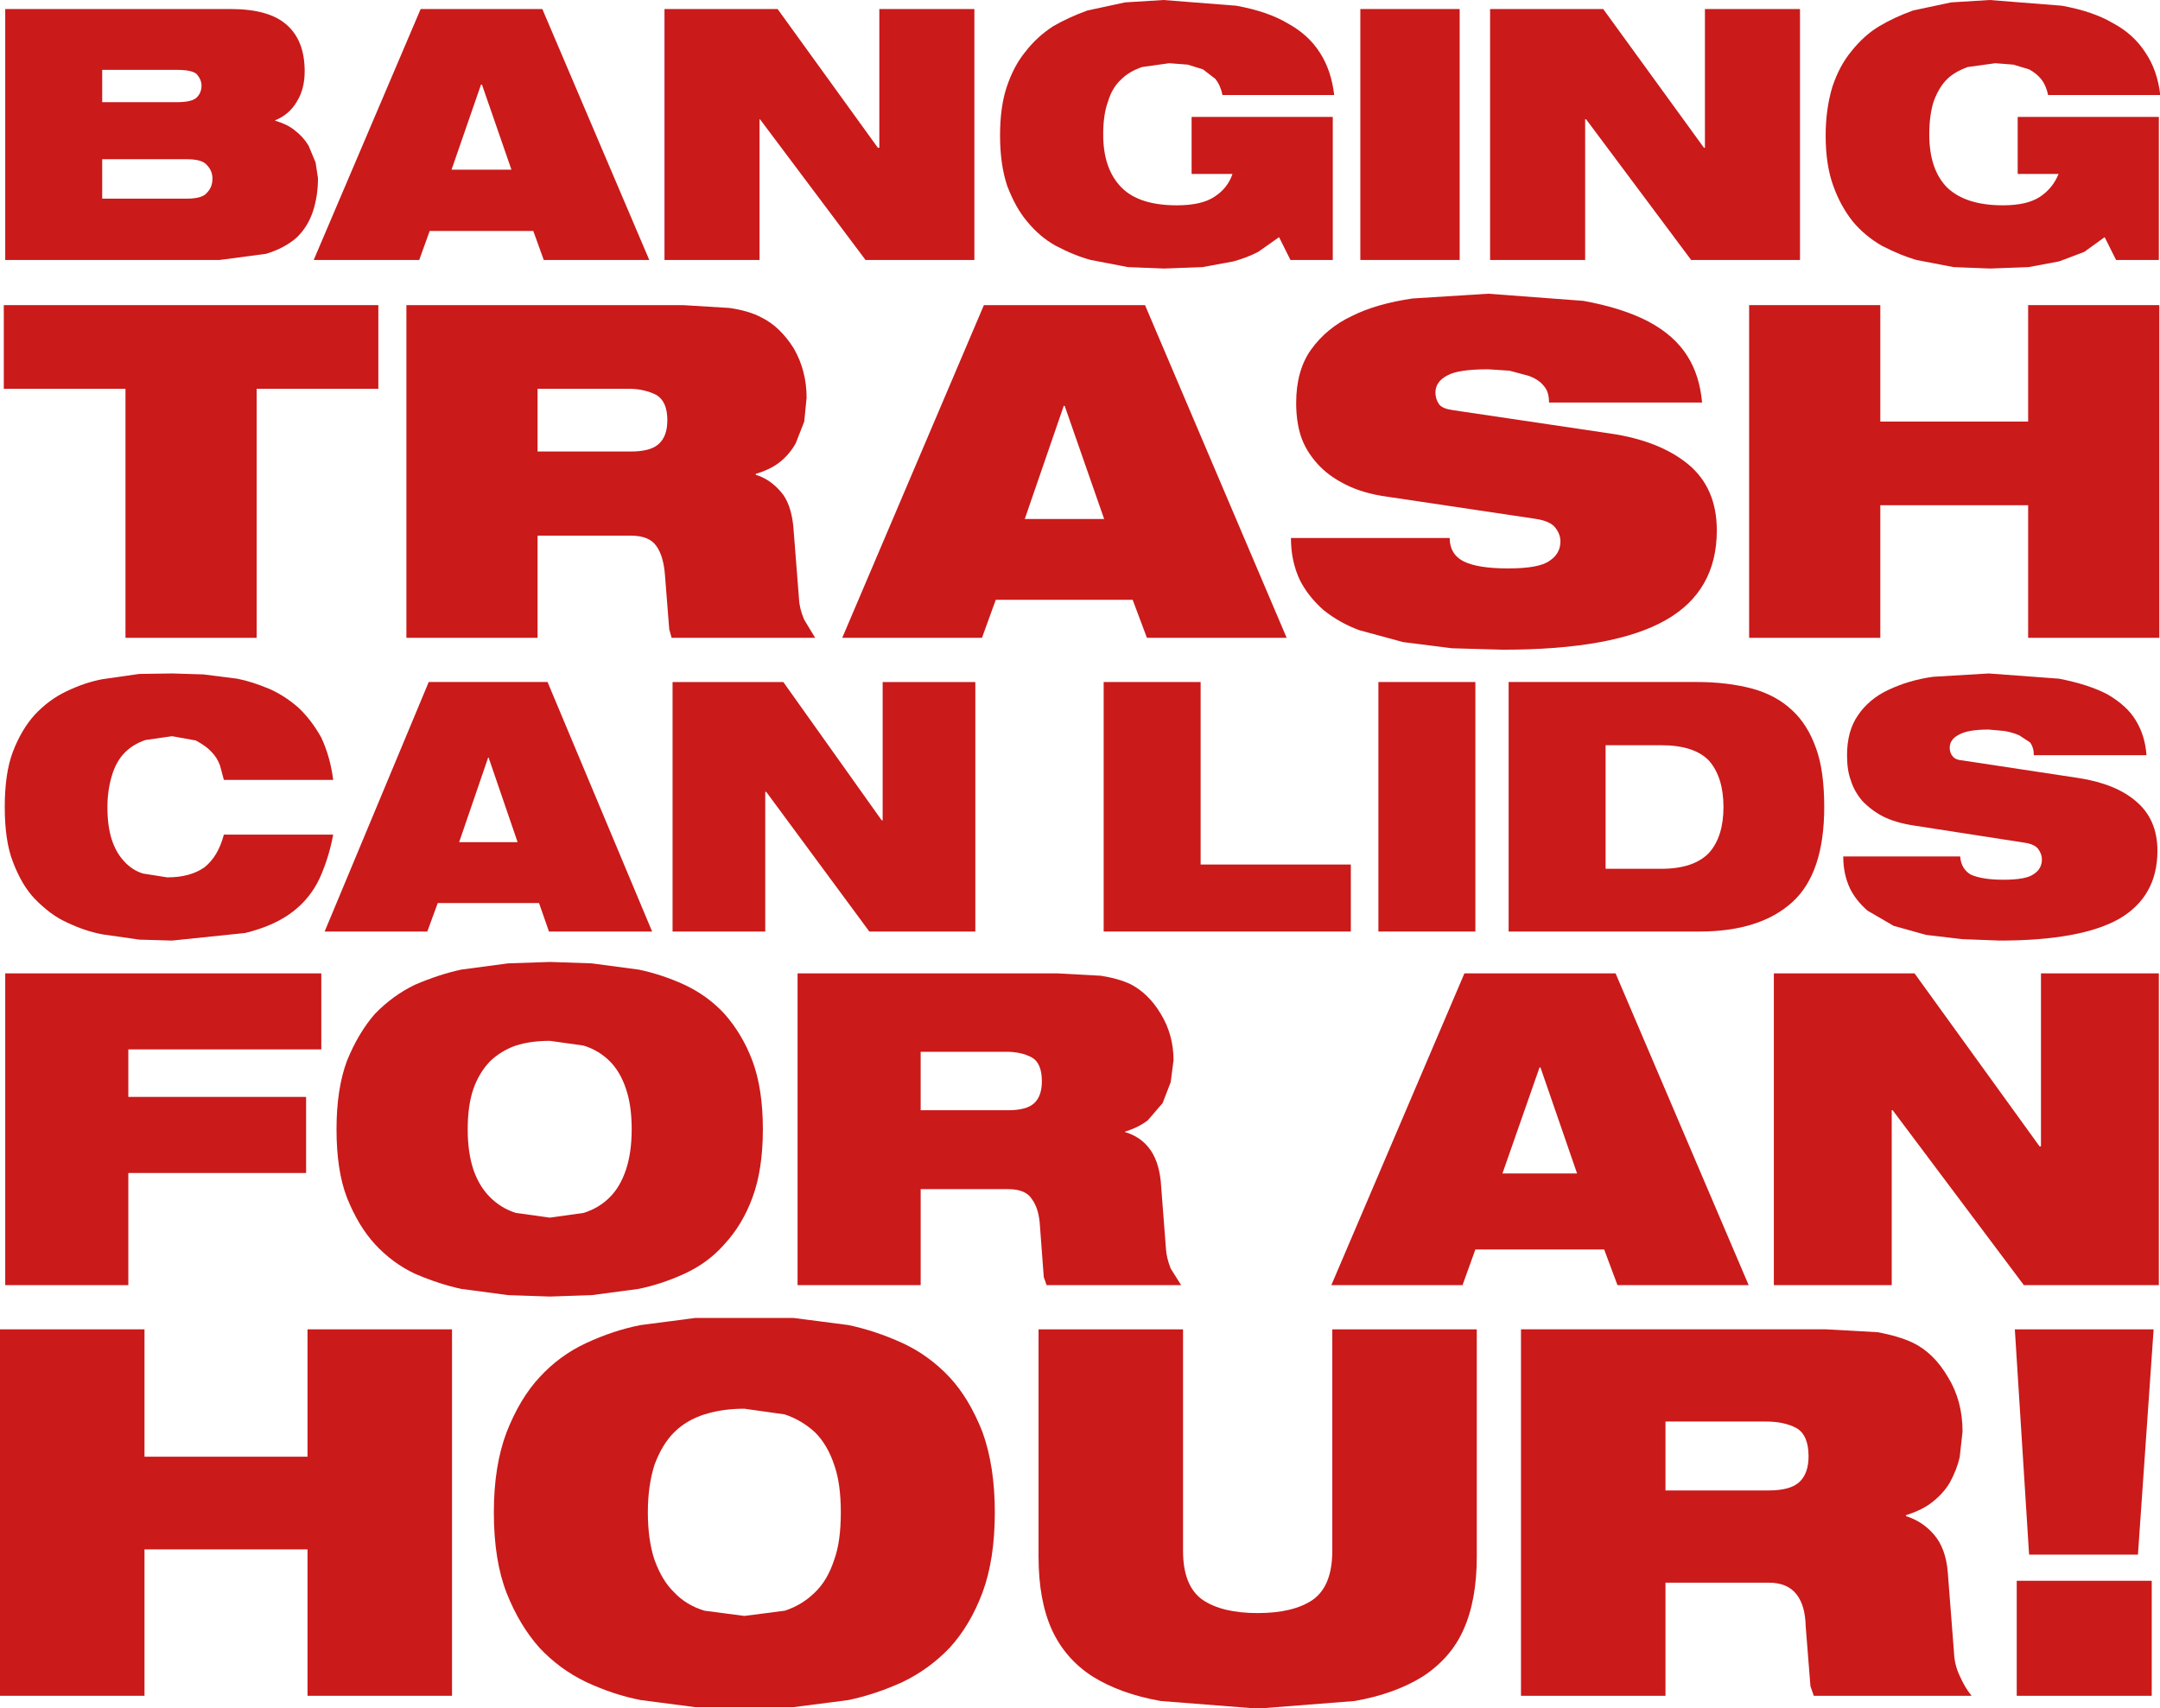
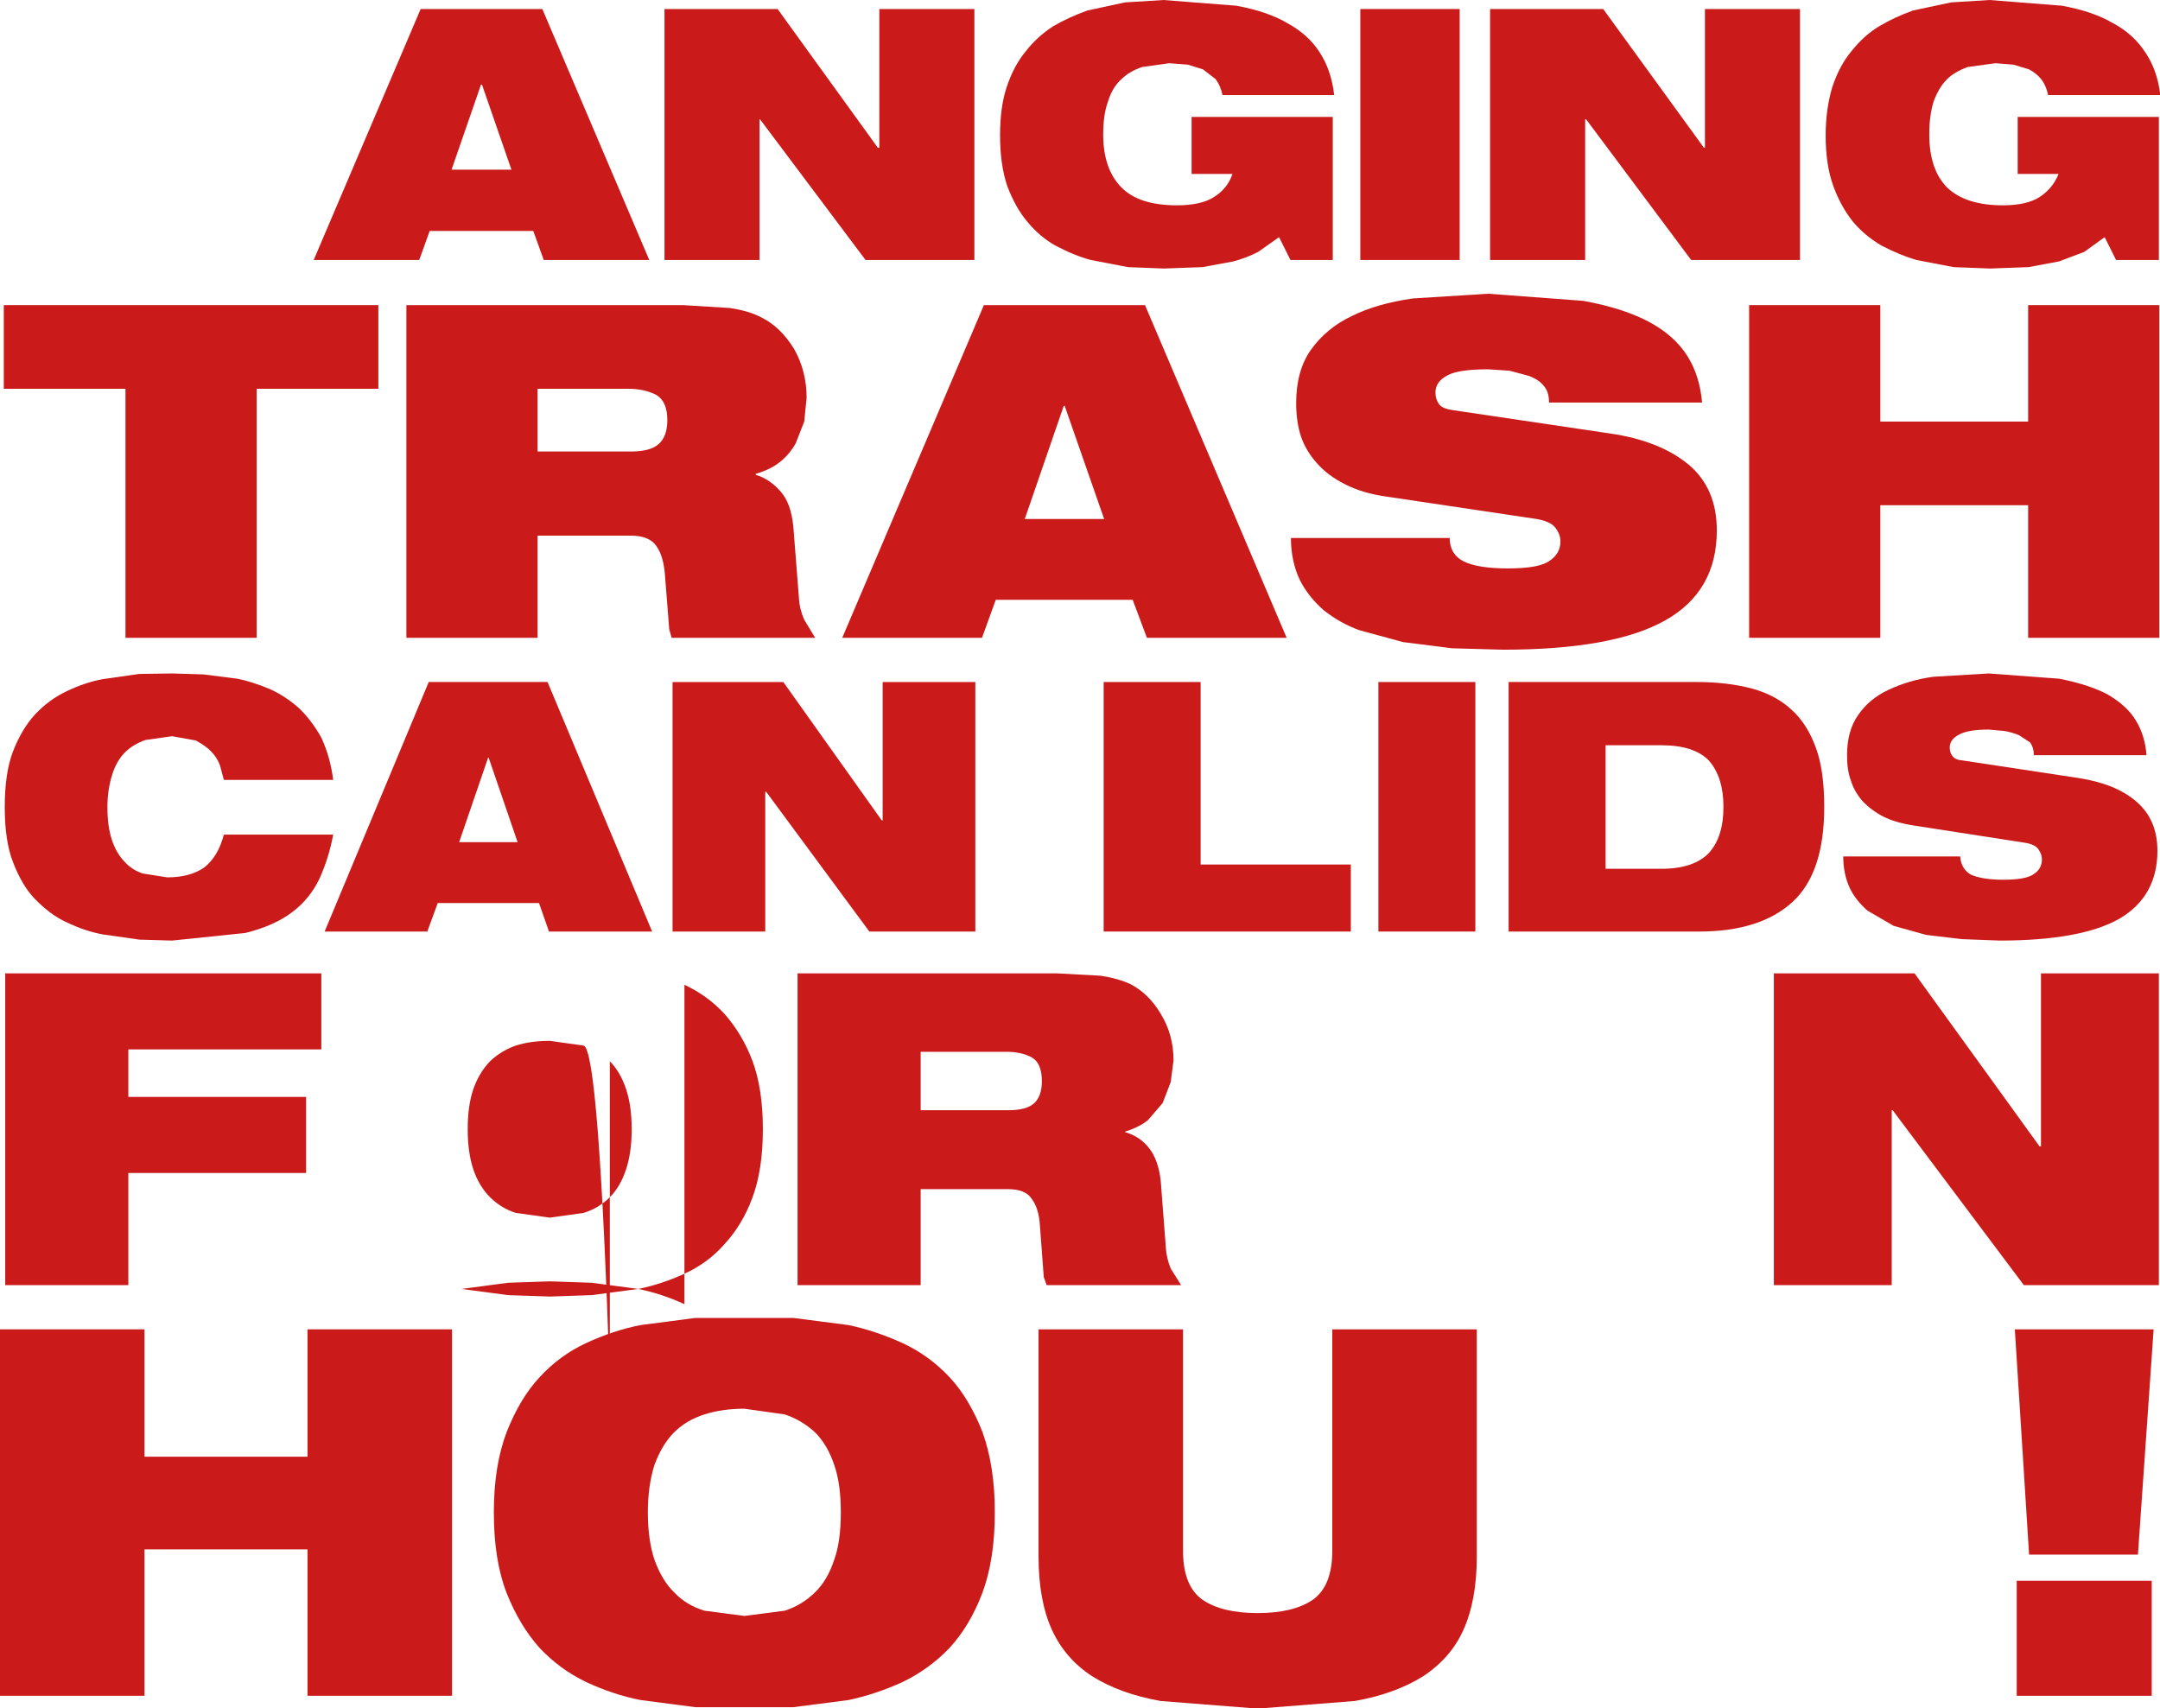
<svg xmlns="http://www.w3.org/2000/svg" xmlns:ns1="http://www.inkscape.org/namespaces/inkscape" xmlns:ns2="http://sodipodi.sourceforge.net/DTD/sodipodi-0.dtd" width="632.128" height="500" viewBox="0 0 632.128 500" id="svg2" version="1.1" ns1:version="0.91 r13725" ns2:docname="BTCLFAH-Logo.svg">
  <ns2:namedview pagecolor="#ffffff" bordercolor="#666666" borderopacity="1" objecttolerance="10" gridtolerance="10" guidetolerance="10" ns1:pageopacity="0" ns1:pageshadow="2" ns1:window-width="1600" ns1:window-height="837" id="namedview66" showgrid="false" fit-margin-top="0" fit-margin-left="0" fit-margin-right="0" fit-margin-bottom="0" ns1:zoom="0.65646732" ns1:cx="-210.43858" ns1:cy="116.39448" ns1:window-x="-8" ns1:window-y="-8" ns1:window-maximized="1" ns1:current-layer="svg2" />
  <defs id="defs4" />
  <g id="g6" transform="scale(2.782,2.782)">
-     <path d="m 31.25,10.65 q -0.8,1.4 -2.3,2 l 0,0.05 q 1.35,0.4 2.1,1.05 0.8,0.6 1.4,1.55 l 0.75,1.8 0.25,1.65 q 0,1.9 -0.55,3.55 -0.55,1.6 -1.7,2.7 -1.25,1.1 -3.2,1.7 l -4.9,0.65 -22.55,0 0,-26.4 23.7,0 q 4.1,0 5.95,1.7 1.85,1.65 1.85,4.85 0,1.85 -0.8,3.15 M 21.2,9 Q 21.2,8.4 20.7,7.8 20.2,7.35 18.6,7.35 l -7.85,0 0,3.4 7.85,0 q 1.6,0 2.1,-0.5 0.5,-0.5 0.5,-1.25 m -10.45,11.9 8.9,0 q 1.6,0 2.1,-0.6 0.6,-0.6 0.6,-1.5 0,-0.85 -0.6,-1.45 -0.5,-0.6 -2.1,-0.6 l -8.9,0 0,4.15" id="path8" ns1:connector-curvature="0" style="fill:#ca1a1a;stroke:none" />
    <path d="m 57.05,0.95 11.25,26.4 -11.1,0 -1.1,-3.05 -10.9,0 -1.1,3.05 -11.1,0 11.25,-26.4 12.8,0 m -3.25,16.9 -3.1,-8.95 -0.1,0 -3.1,8.95 6.3,0" id="path10" ns1:connector-curvature="0" style="fill:#ca1a1a;stroke:none" />
    <path d="m 91.05,27.35 -11.1,-14.8 -0.05,0 0,14.8 -10,0 0,-26.4 11.9,0 10.55,14.6 0.15,0 0,-14.6 10,0 0,26.4 -11.45,0" id="path12" ns1:connector-curvature="0" style="fill:#ca1a1a;stroke:none" />
    <path d="m 138.85,5.55 q 1.2,1.85 1.5,4.45 l -11.75,0 q -0.2,-1 -0.75,-1.7 l -1.3,-1 -1.6,-0.5 -1.95,-0.15 -2.85,0.4 q -1.35,0.45 -2.2,1.3 -0.95,0.85 -1.4,2.35 -0.5,1.35 -0.5,3.45 0,3.65 1.95,5.6 1.85,1.85 5.8,1.85 2.6,0 3.95,-0.9 1.4,-0.9 1.9,-2.4 l -4.3,0 0,-6 14.85,0 0,15.05 -4.45,0 -1.2,-2.4 -2.2,1.55 q -1.15,0.6 -2.6,1 l -3.25,0.6 -4.05,0.15 -3.8,-0.15 -3.9,-0.75 q -1.7,-0.45 -3.7,-1.5 -1.7,-0.95 -3,-2.55 -1.2,-1.4 -2.1,-3.75 -0.75,-2.25 -0.75,-5.3 0,-3 0.7,-5.1 0.75,-2.25 2,-3.75 1.2,-1.55 2.9,-2.65 1.65,-0.95 3.6,-1.65 l 3.95,-0.85 4.05,-0.25 7.65,0.6 q 3.3,0.6 5.4,1.85 2.2,1.2 3.4,3.1" id="path14" ns1:connector-curvature="0" style="fill:#ca1a1a;stroke:none" />
    <path d="m 143.1,0.95 10.45,0 0,26.4 -10.45,0 0,-26.4" id="path16" ns1:connector-curvature="0" style="fill:#ca1a1a;stroke:none" />
    <path d="m 179.35,15.55 0,-14.6 10,0 0,26.4 -11.45,0 -11.05,-14.8 -0.1,0 0,14.8 -10,0 0,-26.4 11.9,0 10.6,14.6 0.1,0" id="path18" ns1:connector-curvature="0" style="fill:#ca1a1a;stroke:none" />
    <path d="m 227.25,10 -11.8,0 q -0.2,-1 -0.75,-1.7 -0.5,-0.6 -1.25,-1 L 211.8,6.8 209.9,6.65 207,7.05 q -1.4,0.5 -2.2,1.3 -0.85,0.85 -1.4,2.35 -0.45,1.45 -0.45,3.45 0,3.7 1.9,5.6 1.95,1.85 5.85,1.85 2.55,0 3.9,-0.9 1.35,-0.9 1.95,-2.4 l -4.3,0 0,-6 14.85,0 0,15.05 -4.5,0 -1.2,-2.4 -2.15,1.55 -2.65,1 -3.2,0.6 -4.05,0.15 -3.85,-0.15 -3.9,-0.75 q -1.6,-0.45 -3.65,-1.5 -1.8,-1.05 -3.05,-2.55 -1.3,-1.65 -2.05,-3.75 -0.8,-2.2 -0.8,-5.3 0,-2.75 0.7,-5.1 0.75,-2.25 2,-3.75 1.35,-1.7 2.95,-2.65 1.6,-0.95 3.55,-1.65 l 4,-0.85 4.05,-0.25 7.6,0.6 q 3.3,0.6 5.4,1.85 2.15,1.15 3.4,3.1 1.25,1.85 1.55,4.45" id="path20" ns1:connector-curvature="0" style="fill:#ca1a1a;stroke:none" />
    <path d="m 27,40.9 0,26.2 -13.8,0 0,-26.2 -12.8,0 0,-8.8 39.4,0 0,8.8 -12.8,0" id="path22" ns1:connector-curvature="0" style="fill:#ca1a1a;stroke:none" />
    <path d="m 83.7,46.65 q -0.65,1.15 -1.65,1.95 -1,0.8 -2.55,1.25 l 0,0.1 q 1.5,0.45 2.65,1.8 1.05,1.2 1.3,3.6 l 0.6,7.65 q 0.05,1.05 0.55,2.2 l 1.15,1.9 -15.1,0 -0.25,-0.9 -0.45,-5.7 q -0.15,-2 -0.9,-3.05 -0.75,-1.1 -2.7,-1.1 l -9.8,0 0,10.75 -13.8,0 0,-35 29.1,0 4.9,0.3 q 2.05,0.3 3.35,1 1.95,0.95 3.4,3.25 1.35,2.35 1.35,5.2 l -0.25,2.5 -0.9,2.3 m -27.15,0.85 9.8,0 q 2.1,0 2.95,-0.8 0.9,-0.8 0.9,-2.5 0,-1.95 -1.15,-2.65 -1.3,-0.65 -2.9,-0.65 l -9.6,0 0,6.6" id="path24" ns1:connector-curvature="0" style="fill:#ca1a1a;stroke:none" />
    <path d="m 120.45,32.1 14.9,35 -14.7,0 -1.5,-4 -14.4,0 -1.45,4 -14.7,0 14.9,-35 16.95,0 m -8.55,10.6 -4.1,11.9 8.35,0 -4.15,-11.9 -0.1,0" id="path26" ns1:connector-curvature="0" style="fill:#ca1a1a;stroke:none" />
    <path d="m 177.6,48.85 q 3,2.5 3,6.95 0,6.4 -5.4,9.45 -5.45,3.1 -17.1,3.1 L 152.75,68.2 147.6,67.55 143,66.3 q -2.05,-0.75 -3.75,-2.1 -1.6,-1.4 -2.5,-3.15 -0.95,-2 -0.95,-4.45 l 16.7,0 q 0,1.7 1.45,2.45 1.5,0.75 4.7,0.75 3.25,0 4.35,-0.8 1.15,-0.75 1.15,-2.05 0,-0.75 -0.55,-1.45 -0.5,-0.65 -1.95,-0.9 L 145.9,52.25 q -2.55,-0.35 -4.4,-1.3 -1.8,-0.9 -2.95,-2.2 -1.2,-1.35 -1.7,-2.85 -0.5,-1.55 -0.5,-3.5 0,-3.4 1.55,-5.6 1.65,-2.3 4.3,-3.55 2.6,-1.3 6.4,-1.85 l 7.95,-0.5 10,0.75 q 4.15,0.75 6.9,2.2 2.7,1.45 4.05,3.6 1.3,2.05 1.55,4.9 l -16.1,0 q 0,-1.15 -0.55,-1.75 -0.5,-0.65 -1.55,-1.05 L 158.8,39 156.55,38.85 q -3.15,0 -4.3,0.65 -1.25,0.65 -1.25,1.8 0,0.7 0.4,1.25 0.35,0.45 1.45,0.6 l 16.5,2.45 q 5.2,0.75 8.25,3.25" id="path28" ns1:connector-curvature="0" style="fill:#ca1a1a;stroke:none" />
    <path d="m 227.15,32.1 0,35 -13.8,0 0,-13.95 -15.55,0 0,13.95 -13.8,0 0,-35 13.8,0 0,12.25 15.55,0 0,-12.25 13.8,0" id="path30" ns1:connector-curvature="0" style="fill:#ca1a1a;stroke:none" />
    <path d="m 28.4,72.5 q 1.65,0.75 3.05,2 1.35,1.3 2.35,3.1 0.95,2.05 1.25,4.45 l -11.5,0 -0.4,-1.5 Q 22.85,79.7 22.2,79.05 21.7,78.5 20.6,77.9 l -2.5,-0.45 -2.8,0.4 q -1.3,0.45 -2.15,1.3 -0.9,0.9 -1.35,2.35 -0.5,1.6 -0.5,3.4 0,2 0.45,3.4 0.45,1.4 1.3,2.3 0.85,0.95 2,1.3 l 2.55,0.4 q 2.4,0 3.9,-1.05 1.45,-1.15 2.05,-3.45 l 11.5,0 q -0.45,2.45 -1.45,4.65 -1,2.1 -2.85,3.5 -1.9,1.45 -4.95,2.2 l -7.7,0.8 -3.45,-0.1 L 10.8,98.3 Q 8.9,97.95 6.95,97 5.3,96.25 3.65,94.55 2.3,93.15 1.35,90.65 0.5,88.45 0.5,84.9 q 0,-3.55 0.85,-5.8 0.9,-2.35 2.3,-3.9 1.5,-1.6 3.3,-2.45 1.95,-0.95 3.85,-1.3 l 3.85,-0.55 3.45,-0.05 3.3,0.1 3.55,0.45 q 1.55,0.3 3.45,1.1" id="path32" ns1:connector-curvature="0" style="fill:#ca1a1a;stroke:none" />
    <path d="m 57.6,71.75 11,26.25 -10.85,0 -1.05,-3 -10.65,0 -1.1,3 -10.8,0 10.95,-26.25 12.5,0 m -6.2,7.95 -0.05,0 -3.05,8.9 6.15,0 -3.05,-8.9" id="path34" ns1:connector-curvature="0" style="fill:#ca1a1a;stroke:none" />
    <path d="M 91.45,98 80.6,83.3 l -0.1,0 0,14.7 -9.75,0 0,-26.25 11.65,0 10.35,14.55 0.1,0 0,-14.55 9.75,0 0,26.25 -11.15,0" id="path36" ns1:connector-curvature="0" style="fill:#ca1a1a;stroke:none" />
    <path d="m 116.1,71.75 10.2,0 0,19.2 15.8,0 0,7.05 -26,0 0,-26.25" id="path38" ns1:connector-curvature="0" style="fill:#ca1a1a;stroke:none" />
    <path d="m 145,71.75 10.2,0 0,26.25 -10.2,0 0,-26.25" id="path40" ns1:connector-curvature="0" style="fill:#ca1a1a;stroke:none" />
    <path d="m 174.75,78.4 -5.85,0 0,13 5.85,0 q 3.45,0 5.05,-1.7 1.5,-1.7 1.5,-4.8 0,-3.1 -1.5,-4.85 -1.55,-1.65 -5.05,-1.65 m 16.3,0.35 q 0.85,2.35 0.85,6.15 0,6.95 -3.35,10 -3.4,3.1 -9.8,3.1 l -20.05,0 0,-26.25 19.85,0 q 3.15,0 5.8,0.7 2.5,0.7 4.15,2.25 1.65,1.5 2.55,4.05" id="path42" ns1:connector-curvature="0" style="fill:#ca1a1a;stroke:none" />
    <path d="m 203.35,71.2 5.85,-0.35 7.4,0.55 q 3.1,0.6 5.1,1.65 2.05,1.2 2.95,2.7 1,1.6 1.15,3.7 l -11.85,0 q 0,-0.8 -0.4,-1.35 l -1.15,-0.75 q -0.7,-0.3 -1.55,-0.45 l -1.65,-0.15 q -2.2,0 -3.15,0.55 -0.95,0.5 -0.95,1.35 0,0.55 0.3,0.9 0.3,0.4 1.05,0.45 l 12.2,1.85 q 3.9,0.6 6.05,2.45 2.25,1.9 2.25,5.2 0,4.8 -4,7.15 -4.05,2.3 -12.6,2.3 l -3.95,-0.15 -3.8,-0.45 -3.4,-0.95 -2.75,-1.6 q -1.25,-1.1 -1.85,-2.35 -0.7,-1.5 -0.7,-3.35 l 12.3,0 q 0.1,1.3 1.1,1.9 1.2,0.55 3.45,0.55 2.4,0 3.2,-0.6 0.85,-0.55 0.85,-1.55 0,-0.55 -0.4,-1.1 -0.4,-0.5 -1.45,-0.65 l -11.6,-1.8 q -1.95,-0.3 -3.25,-0.95 -1.25,-0.65 -2.2,-1.65 -0.85,-1 -1.2,-2.15 -0.4,-1.05 -0.4,-2.65 0,-2.55 1.15,-4.2 1.15,-1.7 3.15,-2.65 2.2,-1.05 4.75,-1.4" id="path44" ns1:connector-curvature="0" style="fill:#ca1a1a;stroke:none" />
    <path d="m 13.5,135.2 -12.95,0 0,-32.8 33.25,0 0,8 -20.3,0 0,5 18.7,0 0,8 -18.7,0 0,11.8" id="path46" ns1:connector-curvature="0" style="fill:#ca1a1a;stroke:none" />
-     <path d="m 72,103.6 q 2.45,1.15 4.2,3.05 1.9,2.15 2.95,4.95 1.1,2.95 1.1,7.2 0,4.25 -1.1,7.2 -1.05,2.85 -2.95,4.9 -1.7,1.95 -4.2,3.1 -2.4,1.1 -4.85,1.6 l -4.9,0.65 -4.4,0.15 -4.4,-0.15 -4.9,-0.65 q -2.35,-0.5 -4.9,-1.6 -2.35,-1.1 -4.2,-3.1 -1.75,-1.9 -2.95,-4.9 -1.1,-2.85 -1.1,-7.2 0,-4.25 1.1,-7.2 1.2,-2.95 2.95,-4.95 1.9,-1.95 4.2,-3.05 2.55,-1.1 4.9,-1.6 l 4.9,-0.65 4.4,-0.15 4.4,0.15 4.9,0.65 q 2.45,0.5 4.85,1.6 m -7.85,8.05 Q 63,110.5 61.4,110 l -3.55,-0.5 q -2.05,0 -3.6,0.5 -1.55,0.55 -2.7,1.65 -1.15,1.2 -1.75,2.9 -0.6,1.75 -0.6,4.25 0,2.45 0.6,4.25 0.6,1.75 1.75,2.9 1.15,1.15 2.7,1.65 l 3.6,0.5 3.55,-0.5 q 1.6,-0.5 2.75,-1.65 1.1,-1.1 1.7,-2.9 0.6,-1.8 0.6,-4.25 0,-2.5 -0.6,-4.25 -0.6,-1.8 -1.7,-2.9" id="path48" ns1:connector-curvature="0" style="fill:#ca1a1a;stroke:none" />
+     <path d="m 72,103.6 q 2.45,1.15 4.2,3.05 1.9,2.15 2.95,4.95 1.1,2.95 1.1,7.2 0,4.25 -1.1,7.2 -1.05,2.85 -2.95,4.9 -1.7,1.95 -4.2,3.1 -2.4,1.1 -4.85,1.6 l -4.9,0.65 -4.4,0.15 -4.4,-0.15 -4.9,-0.65 l 4.9,-0.65 4.4,-0.15 4.4,0.15 4.9,0.65 q 2.45,0.5 4.85,1.6 m -7.85,8.05 Q 63,110.5 61.4,110 l -3.55,-0.5 q -2.05,0 -3.6,0.5 -1.55,0.55 -2.7,1.65 -1.15,1.2 -1.75,2.9 -0.6,1.75 -0.6,4.25 0,2.45 0.6,4.25 0.6,1.75 1.75,2.9 1.15,1.15 2.7,1.65 l 3.6,0.5 3.55,-0.5 q 1.6,-0.5 2.75,-1.65 1.1,-1.1 1.7,-2.9 0.6,-1.8 0.6,-4.25 0,-2.5 -0.6,-4.25 -0.6,-1.8 -1.7,-2.9" id="path48" ns1:connector-curvature="0" style="fill:#ca1a1a;stroke:none" />
    <path d="m 118.95,103.55 q 1.9,1 3.15,3.1 1.35,2.2 1.35,4.9 l -0.3,2.3 -0.85,2.2 -1.55,1.8 q -0.95,0.75 -2.4,1.2 l 0,0.05 q 1.55,0.45 2.5,1.65 1,1.25 1.25,3.45 l 0.55,7.15 q 0.05,0.95 0.5,2.1 l 1.1,1.75 -14.15,0 -0.3,-0.85 -0.4,-5.35 q -0.1,-1.85 -0.85,-2.85 -0.65,-1.05 -2.5,-1.05 l -9.2,0 0,10.1 -12.95,0 0,-32.8 27.3,0 4.6,0.25 q 1.9,0.3 3.15,0.9 m -13.1,7.1 -9,0 0,6.15 9.2,0 q 1.95,0 2.75,-0.75 0.8,-0.75 0.8,-2.3 0,-1.9 -1.05,-2.5 -1.1,-0.6 -2.7,-0.6" id="path50" ns1:connector-curvature="0" style="fill:#ca1a1a;stroke:none" />
-     <path d="m 168.75,131.45 -13.55,0 -1.35,3.75 -13.8,0 14,-32.8 15.9,0 14,32.8 -13.8,0 -1.4,-3.75 m -10.7,-8 7.85,0 -3.85,-11.15 -0.1,0 -3.9,11.15" id="path52" ns1:connector-curvature="0" style="fill:#ca1a1a;stroke:none" />
    <path d="m 212.9,135.2 -13.8,-18.4 -0.1,0 0,18.4 -12.4,0 0,-32.8 14.8,0 13.15,18.2 0.15,0 0,-18.2 12.4,0 0,32.8 -14.2,0" id="path54" ns1:connector-curvature="0" style="fill:#ca1a1a;stroke:none" />
    <path d="m 32.35,163 -17.15,0 0,15.4 -15.2,0 0,-38.55 15.2,0 0,13.4 17.15,0 0,-13.4 15.2,0 0,38.55 -15.2,0 0,-15.4" id="path56" ns1:connector-curvature="0" style="fill:#ca1a1a;stroke:none" />
    <path d="m 73.15,138.65 10.3,0 5.8,0.75 q 2.85,0.6 5.7,1.9 2.8,1.3 4.95,3.6 2.05,2.2 3.45,5.75 1.3,3.6 1.3,8.45 0,4.95 -1.3,8.45 -1.3,3.45 -3.45,5.8 -2.15,2.25 -4.95,3.6 -2.85,1.3 -5.7,1.9 l -5.8,0.75 -10.3,0 -5.75,-0.75 q -2.85,-0.55 -5.75,-1.9 -2.8,-1.35 -4.9,-3.6 -2.1,-2.35 -3.45,-5.75 -1.35,-3.45 -1.35,-8.5 0,-4.9 1.35,-8.45 1.4,-3.55 3.45,-5.75 2.1,-2.3 4.9,-3.6 2.9,-1.35 5.75,-1.9 l 5.75,-0.75 m -5,20.45 q 0,2.9 0.7,5 0.8,2.2 2.05,3.4 1.25,1.35 3.2,1.95 l 4.2,0.55 4.25,-0.55 q 1.85,-0.6 3.2,-1.95 1.3,-1.25 2,-3.4 0.7,-1.9 0.7,-5 0,-3.05 -0.7,-5 -0.7,-2.1 -2,-3.4 -1.4,-1.3 -3.2,-1.9 l -4.25,-0.6 q -2.3,0 -4.2,0.6 -1.9,0.6 -3.2,1.9 -1.25,1.25 -2.05,3.4 -0.7,2.2 -0.7,5" id="path58" ns1:connector-curvature="0" style="fill:#ca1a1a;stroke:none" />
    <path d="m 155.35,139.85 0,23.9 q 0,4.6 -1.4,7.7 -1.3,2.95 -4.25,4.9 -2.95,1.85 -7.2,2.6 l -10.2,0.8 -10.2,-0.8 q -4.25,-0.75 -7.2,-2.6 -2.85,-1.85 -4.25,-4.9 -1.4,-3.1 -1.4,-7.7 l 0,-23.9 15.2,0 0,23.3 q 0,3.7 2.05,5.15 2.05,1.4 5.8,1.4 3.75,0 5.8,-1.4 2.05,-1.45 2.05,-5.15 l 0,-23.3 15.2,0" id="path60" ns1:connector-curvature="0" style="fill:#ca1a1a;stroke:none" />
-     <path d="m 201.2,141.25 q 2.2,1.05 3.7,3.6 1.55,2.5 1.55,5.75 l -0.3,2.7 q -0.3,1.3 -1,2.6 -0.65,1.15 -1.85,2.1 -1.05,0.85 -2.8,1.4 l 0,0.1 q 1.75,0.55 2.95,1.95 1.25,1.45 1.45,4 l 0.65,8.4 q 0.05,1.3 0.6,2.45 0.55,1.25 1.25,2.1 l -16.6,0 -0.35,-1 -0.5,-6.3 q -0.05,-2.2 -0.95,-3.35 -0.95,-1.25 -2.95,-1.25 l -10.85,0 0,11.9 -15.2,0 0,-38.55 32.1,0 5.4,0.3 q 2.2,0.4 3.7,1.1 m -10.95,11.95 q 0,-2.2 -1.25,-2.95 -1.3,-0.7 -3.2,-0.7 l -10.6,0 0,7.25 10.85,0 q 2.3,0 3.25,-0.9 0.95,-0.9 0.95,-2.7" id="path62" ns1:connector-curvature="0" style="fill:#ca1a1a;stroke:none" />
    <path d="m 226.55,139.85 -1.65,23.7 -11.45,0 -1.5,-23.7 14.6,0 m -14.4,26.45 14.2,0 0,12.1 -14.2,0 0,-12.1" id="path64" ns1:connector-curvature="0" style="fill:#ca1a1a;stroke:none" />
  </g>
</svg>